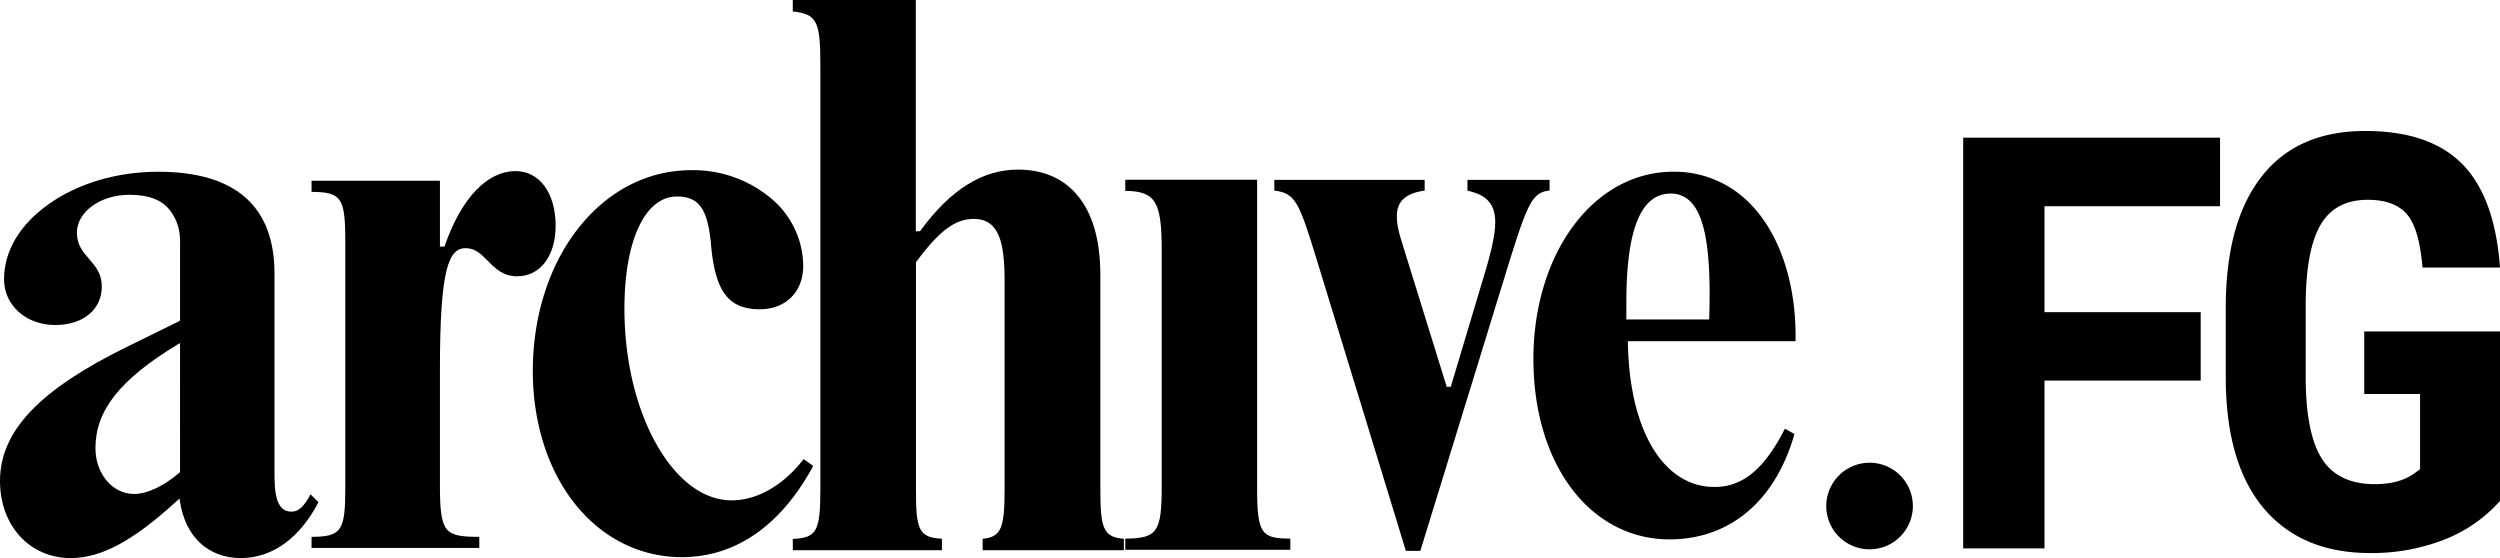
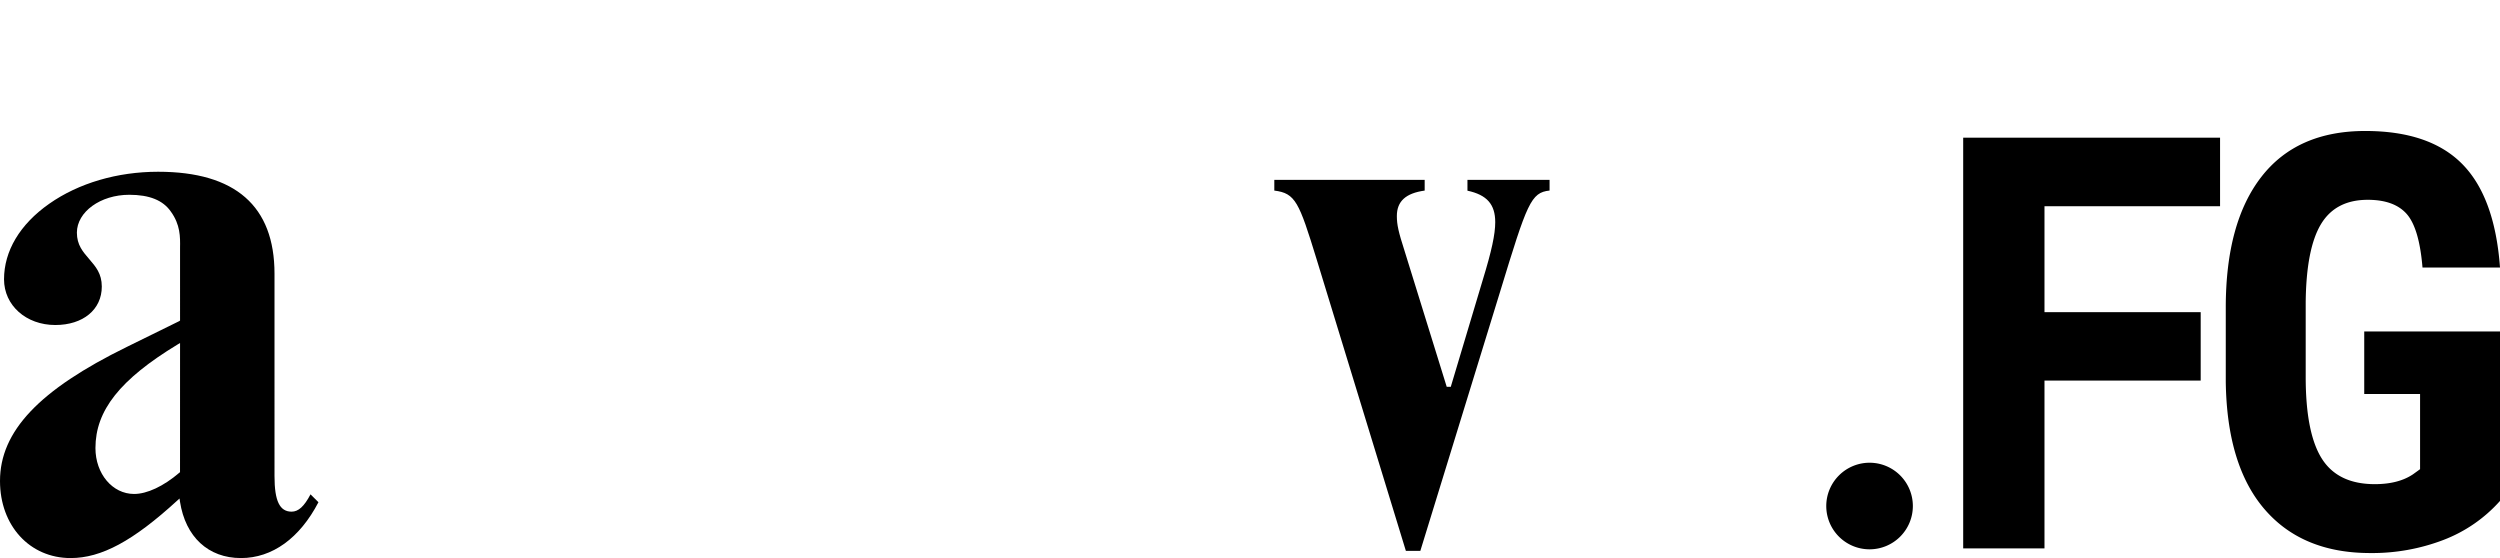
<svg xmlns="http://www.w3.org/2000/svg" viewBox="0 0 731.59 163.31">
  <g data-name="Layer 2" id="Layer_2">
    <g data-name="Layer 1" id="Layer_1-2">
      <path d="M90.87,144.66c-1.86,3.54-3.54,5.07-5.54,5.07-3.48,0-5-3.11-5-10.38V80.09c0-19.79-11.46-29.83-34.06-29.83-11.94,0-23.26,3.33-31.87,9.37S1.18,73.48,1.18,81.74c0,7.62,6.46,13.37,15,13.37,8.14,0,13.61-4.52,13.61-11.25,0-3.79-1.78-5.82-3.65-8s-3.64-4.16-3.64-7.79C22.52,62,29.39,57,37.83,57c5.9,0,9.88,1.61,12.17,4.92,2.79,3.86,2.74,7.42,2.69,10.57,0,.41,0,.83,0,1.23V93.81L52.4,94l-15.29,7.52C11.45,114.1,0,126.21,0,140.76c0,13.06,8.69,22.55,20.67,22.55,9,0,18.28-5,31.17-16.8l.69-.63.14.92c1.61,10.33,8.28,16.51,17.85,16.51,9.15,0,17.18-5.8,22.67-16.34Zm-38.19-6.49-.18.15c-4.66,4-9.49,6.23-13.26,6.23-6.34,0-11.31-5.9-11.31-13.43,0-11,7.17-20.07,24-30.29l.76-.46Z" />
-       <path d="M150.87,50.07c7,0,11.73,6.41,11.73,16,0,8.84-4.52,14.78-11.26,14.78-4.13,0-6.39-2.29-8.58-4.5-1.89-1.92-3.68-3.73-6.47-3.73-4.9,0-7.55,5.63-7.55,35.31v33.86c0,14.23,1.31,15.28,11.52,15.31v3.24H91.17v-3.24c8.85-.05,9.88-1.74,9.88-14.6V71c0-13.08-1-14.79-9.88-14.85V52.89h37.57V72.17h1.32l.12-.33C135,58,142.56,50.07,150.87,50.07Z" />
-       <path d="M202.32,49.8A35.52,35.52,0,0,1,225.59,58a26,26,0,0,1,9.46,19.81c0,7.59-5.1,12.69-12.69,12.69-9.31,0-13.2-5.3-14.35-19.58-1-9.9-3.57-13.41-9.93-13.41-9.32,0-15.35,12.87-15.35,32.79,0,14.76,3.28,28.77,9.23,39.45s13.85,16.67,22.15,16.67c7.46,0,15.12-4.39,21.07-12.07l2.79,2c-9.43,17.47-22.73,26.69-38.47,26.69-12.06,0-23.11-5.48-31.11-15.42s-12.47-23.85-12.47-39c0-16.16,4.78-31.08,13.45-42S189.69,49.8,202.32,49.8Z" />
-       <path d="M268,0V67.68h1.23l.15-.21c8.77-12,18.12-17.84,28.57-17.84,7.07,0,12.95,2.46,17,7.13C319.61,62.05,322,70,322,80.47v62.46c0,11.24.68,14.33,6.88,14.72V161H287.56v-3.32c5.44-.59,6.42-3,6.42-14.7V82.37c0-11.3-1.52-18.31-9.05-18.31-5.43,0-10.13,3.52-16.79,12.56l-.1.13v66.18c0,11.83.62,14.38,7.6,14.72V161H232v-3.29c7.08-.32,8.07-2.31,8.07-14.73V19c0-12.77-1-14.86-8.07-15.65V0Z" />
-       <path d="M367.88,52.6v90.3c0,13.45,1.36,14.68,9.72,14.72v3.27H329.3v-3.27c9.45-.06,10.66-2,10.66-15.44v-69c0-14.15-1.81-17.22-10.66-17.33V52.6Z" />
      <path d="M453.46,52.64v3.12c-5.47.59-6.55,3.62-14.43,29.45l-23.39,76h-4.23l-26.1-85.27c-5.19-16.86-6.19-19.38-12.4-20.17V52.64h44v3.13c-5.55.77-8.14,3.14-8.14,7.44,0,2.56.45,4.59,2.29,10.32l12.19,39.3.11.36h1.2l.1-.36,9.26-30.95c2.59-8.45,3.64-13.33,3.64-16.86,0-5.24-2.44-8-8.13-9.22V52.64Z" />
-       <path d="M501.74,142.5c-15,0-24.91-16.54-25.36-42.14v-.51h49.06c.31-16.61-4.49-31.23-13.19-40.15a30.91,30.91,0,0,0-22.6-9.45c-11.2,0-21.55,5.58-29.12,15.7s-11.8,24-11.8,39.11,4,28.44,11.24,38,17.35,14.78,28.57,14.78c17.69,0,31-11.23,36.58-30.83l-2.79-1.57C516.34,137.24,510,142.5,501.74,142.5Zm-25.81-54c0-21.43,4.27-31.85,13-31.85a7.86,7.86,0,0,1,5.85,2.44c4.29,4.41,6,14.87,5.4,33.9v.49H475.93Z" />
      <path d="M547.1,135.41a12.67,12.67,0,1,1-12.67,12.67,12.69,12.69,0,0,1,12.67-12.67Z" />
      <path d="M644,111.37H598.29v49.11H574.5V40.29h75.17V60.35H598.29v31H644Z" />
      <path d="M731.59,146.59A42.45,42.45,0,0,1,715.06,158a58.27,58.27,0,0,1-21.45,3.84q-19.9,0-30.93-12.83t-11.34-37.36V90q0-24.84,10.43-38.26t30.41-13.41q18.8,0,28.35,9.66t11.06,30.29H708.91q-.95-11.47-4.6-15.64t-11.42-4.17q-9.43,0-13.72,7.18t-4.44,22.87v21.79q0,16.43,4.72,23.9t15.5,7.47q6.9,0,11.19-2.89l2.06-1.49v-22H691.86V97h39.73Z" />
    </g>
  </g>
</svg>